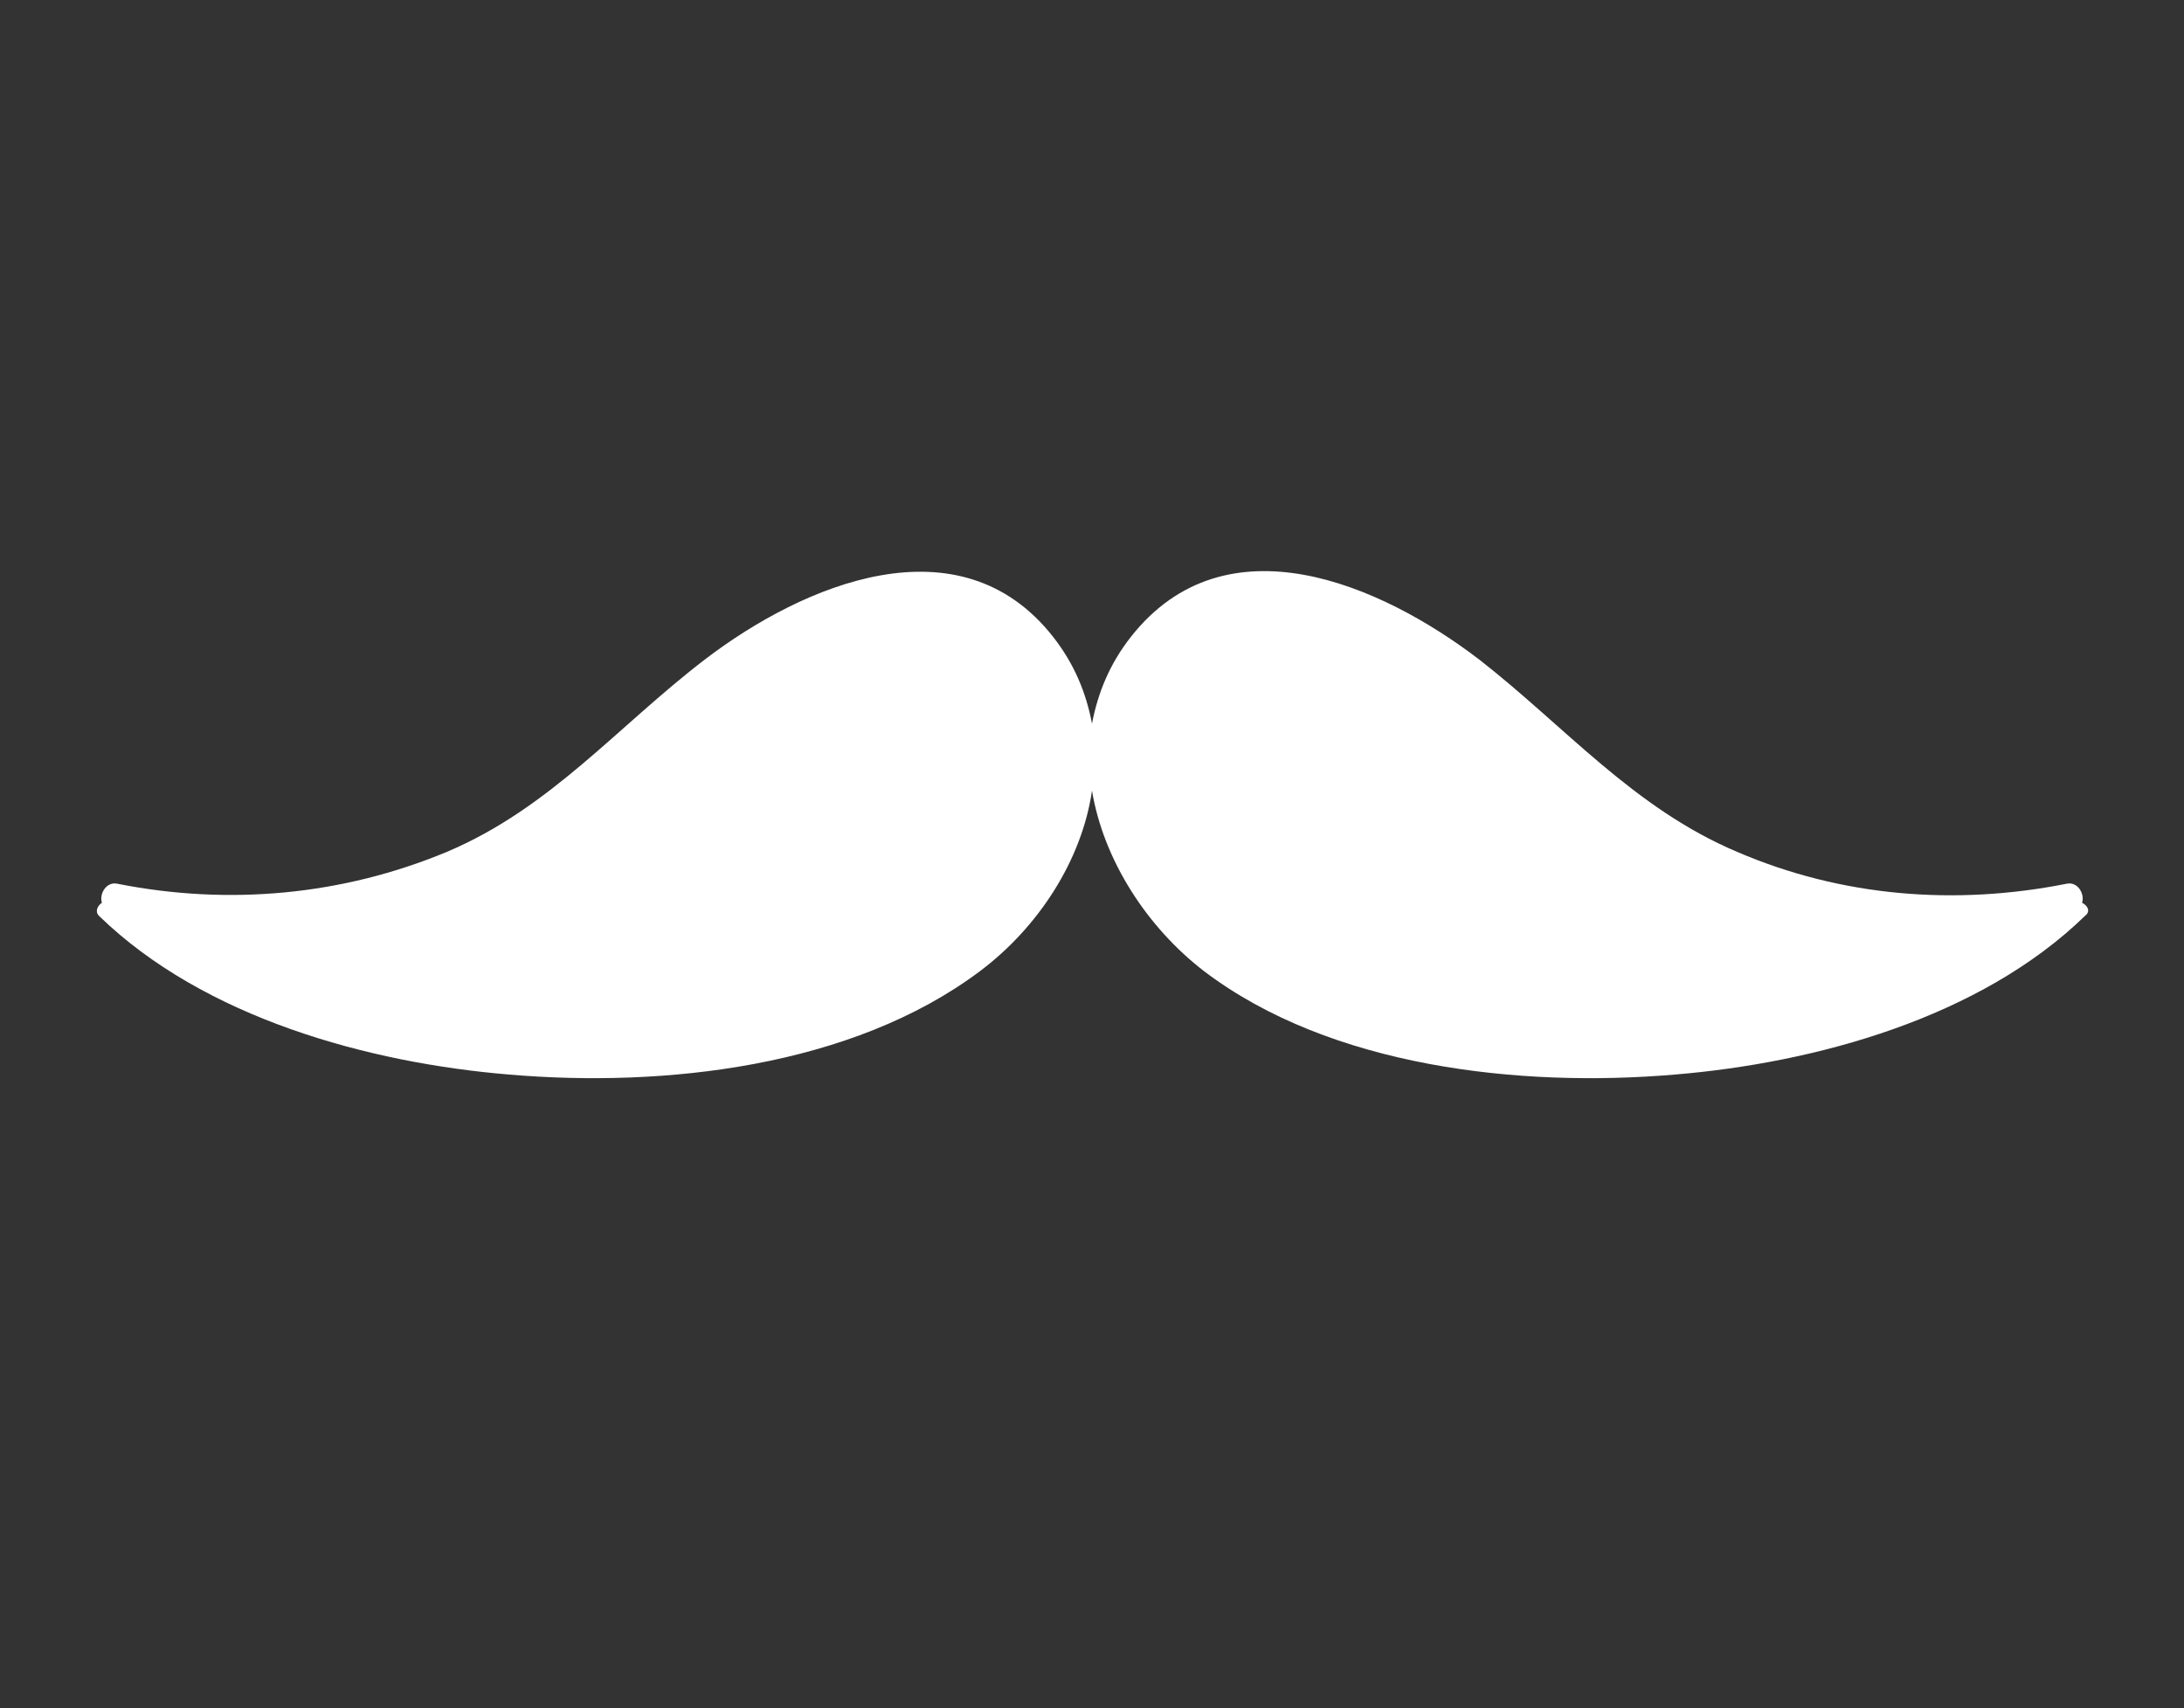
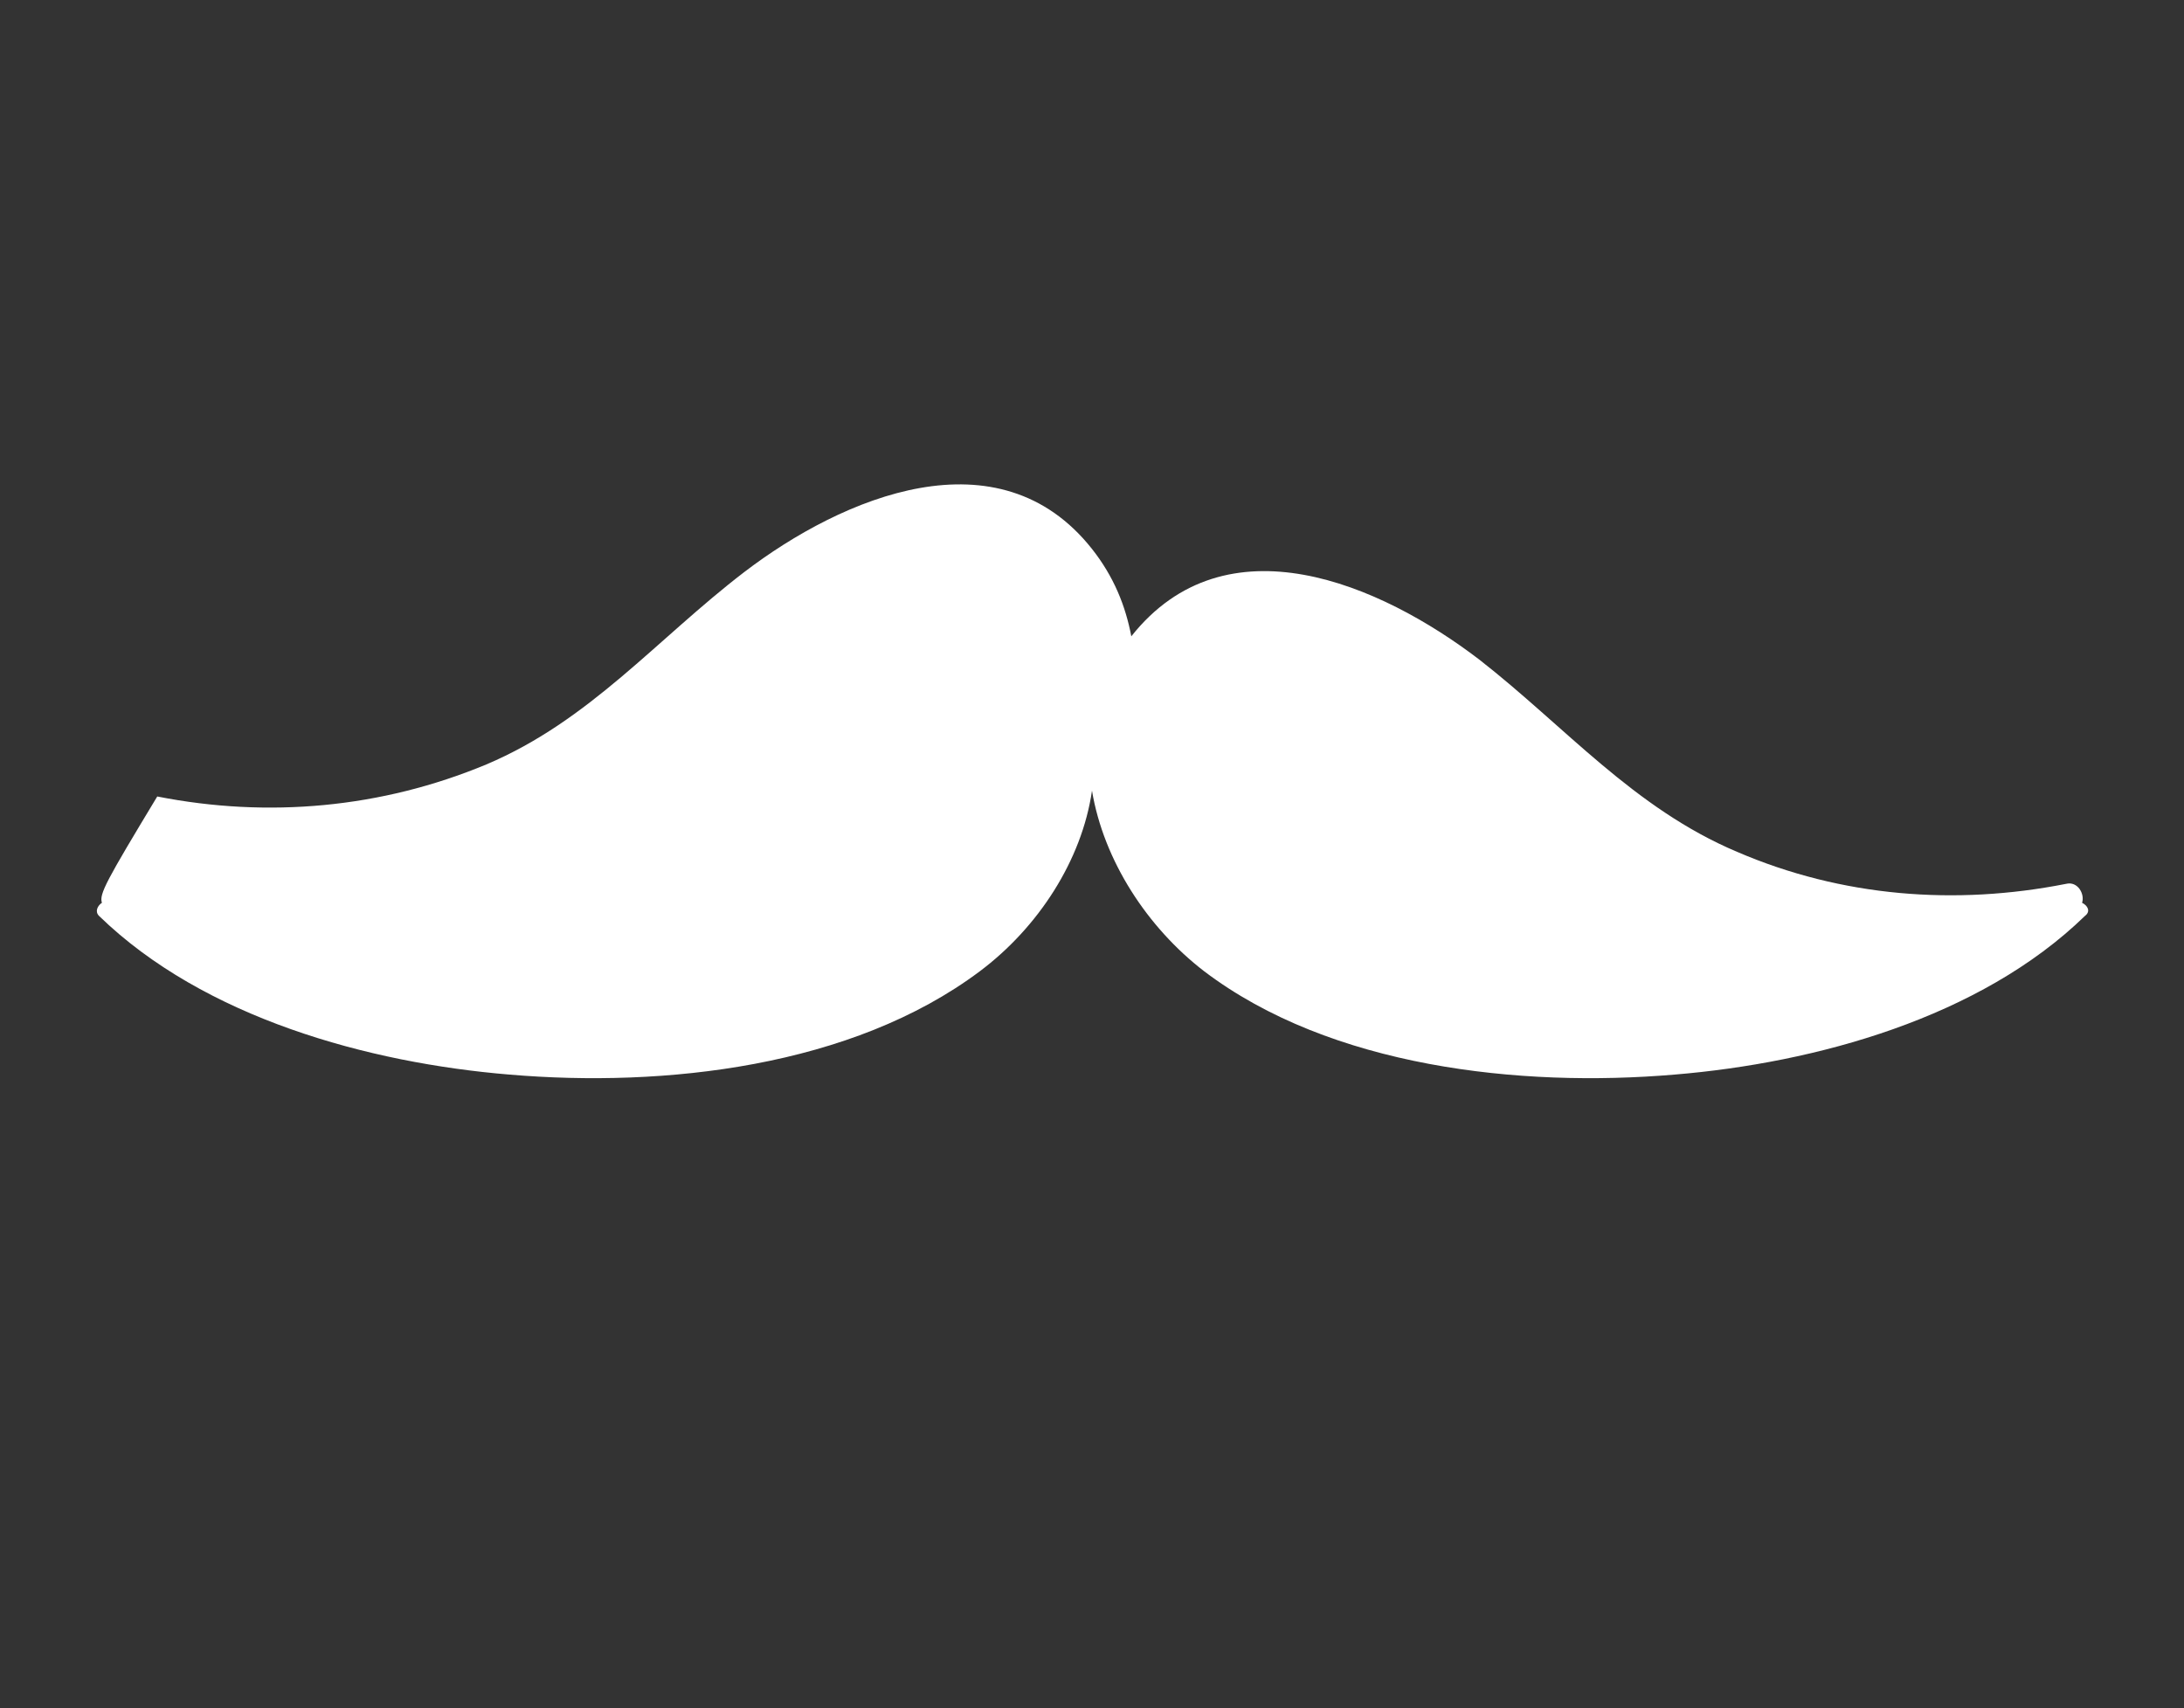
<svg xmlns="http://www.w3.org/2000/svg" id="Layer_1" x="0px" y="0px" viewBox="0 0 150 117.3" style="enable-background:new 0 0 150 117.3;" xml:space="preserve">
  <rect x="0" y="0" width="150" height="117.3" fill="#333333" stroke="none" />
  <style type="text/css">
	.st0{fill:#FFFFFF;}
</style>
-   <path class="st0" d="M143,62c0.2-0.6-0.3-1.5-1.1-1.3c-7.6,1.5-15.4,0.9-22.6-2.2c-7.1-3-11.8-8.6-17.7-13.2  c-6.8-5.2-17.4-9.8-23.9-1.6c-1.5,1.9-2.3,3.9-2.7,6c-0.4-2.1-1.2-4.1-2.7-6c-6.4-8.1-17.1-3.6-23.9,1.6c-6,4.6-10.6,10.2-17.7,13.2  c-7.2,3-15,3.7-22.6,2.2C7.3,60.5,6.8,61.4,7,62c-0.3,0.2-0.5,0.6-0.2,0.9C14,69.9,25.3,73,35,73.8c10.6,0.9,23.5-0.5,32.3-7.1  c4-3,7-7.6,7.7-12.4c0.8,4.8,3.8,9.4,7.7,12.4c8.7,6.6,21.7,8,32.3,7.1c9.7-0.8,21-3.9,28.2-10.9C143.6,62.6,143.4,62.2,143,62z" />
+   <path class="st0" d="M143,62c0.2-0.6-0.3-1.5-1.1-1.3c-7.6,1.5-15.4,0.9-22.6-2.2c-7.1-3-11.8-8.6-17.7-13.2  c-6.8-5.2-17.4-9.8-23.9-1.6c-0.4-2.1-1.2-4.1-2.7-6c-6.4-8.1-17.1-3.6-23.9,1.6c-6,4.6-10.6,10.2-17.7,13.2  c-7.2,3-15,3.7-22.6,2.2C7.3,60.5,6.8,61.4,7,62c-0.3,0.2-0.5,0.6-0.2,0.9C14,69.9,25.3,73,35,73.8c10.6,0.9,23.5-0.5,32.3-7.1  c4-3,7-7.6,7.7-12.4c0.8,4.8,3.8,9.4,7.7,12.4c8.7,6.6,21.7,8,32.3,7.1c9.7-0.8,21-3.9,28.2-10.9C143.6,62.6,143.4,62.2,143,62z" />
</svg>